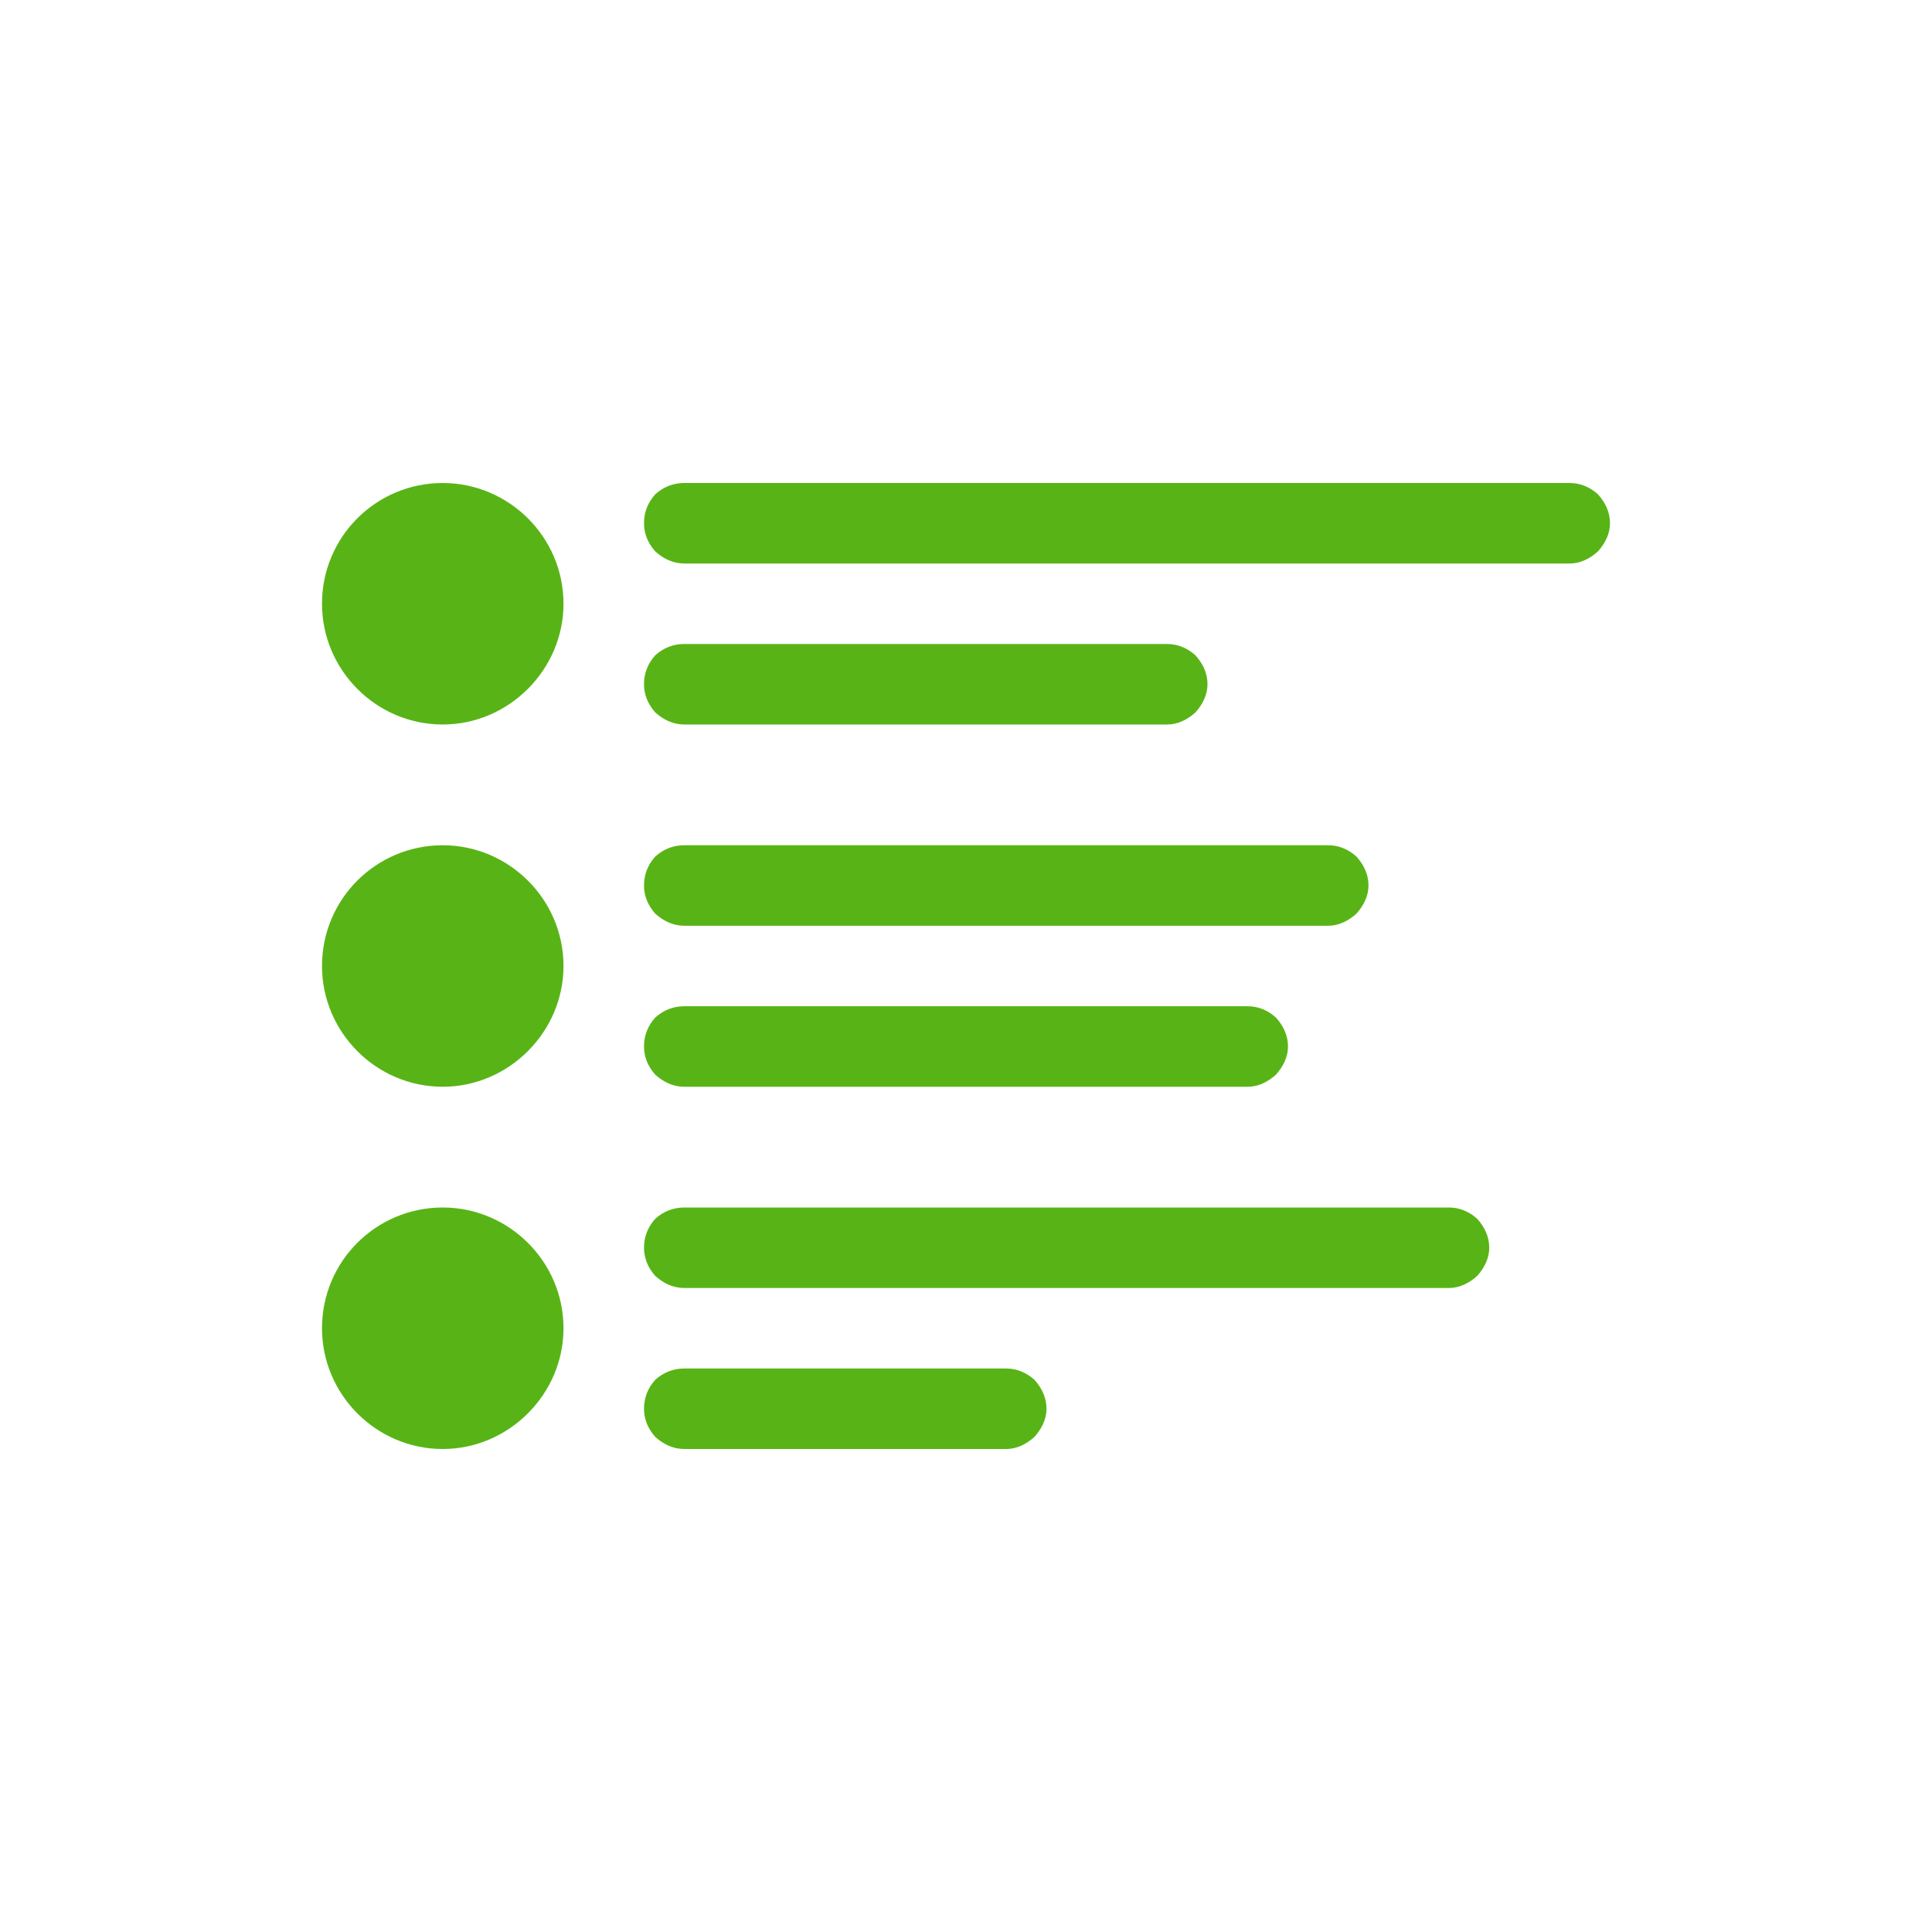
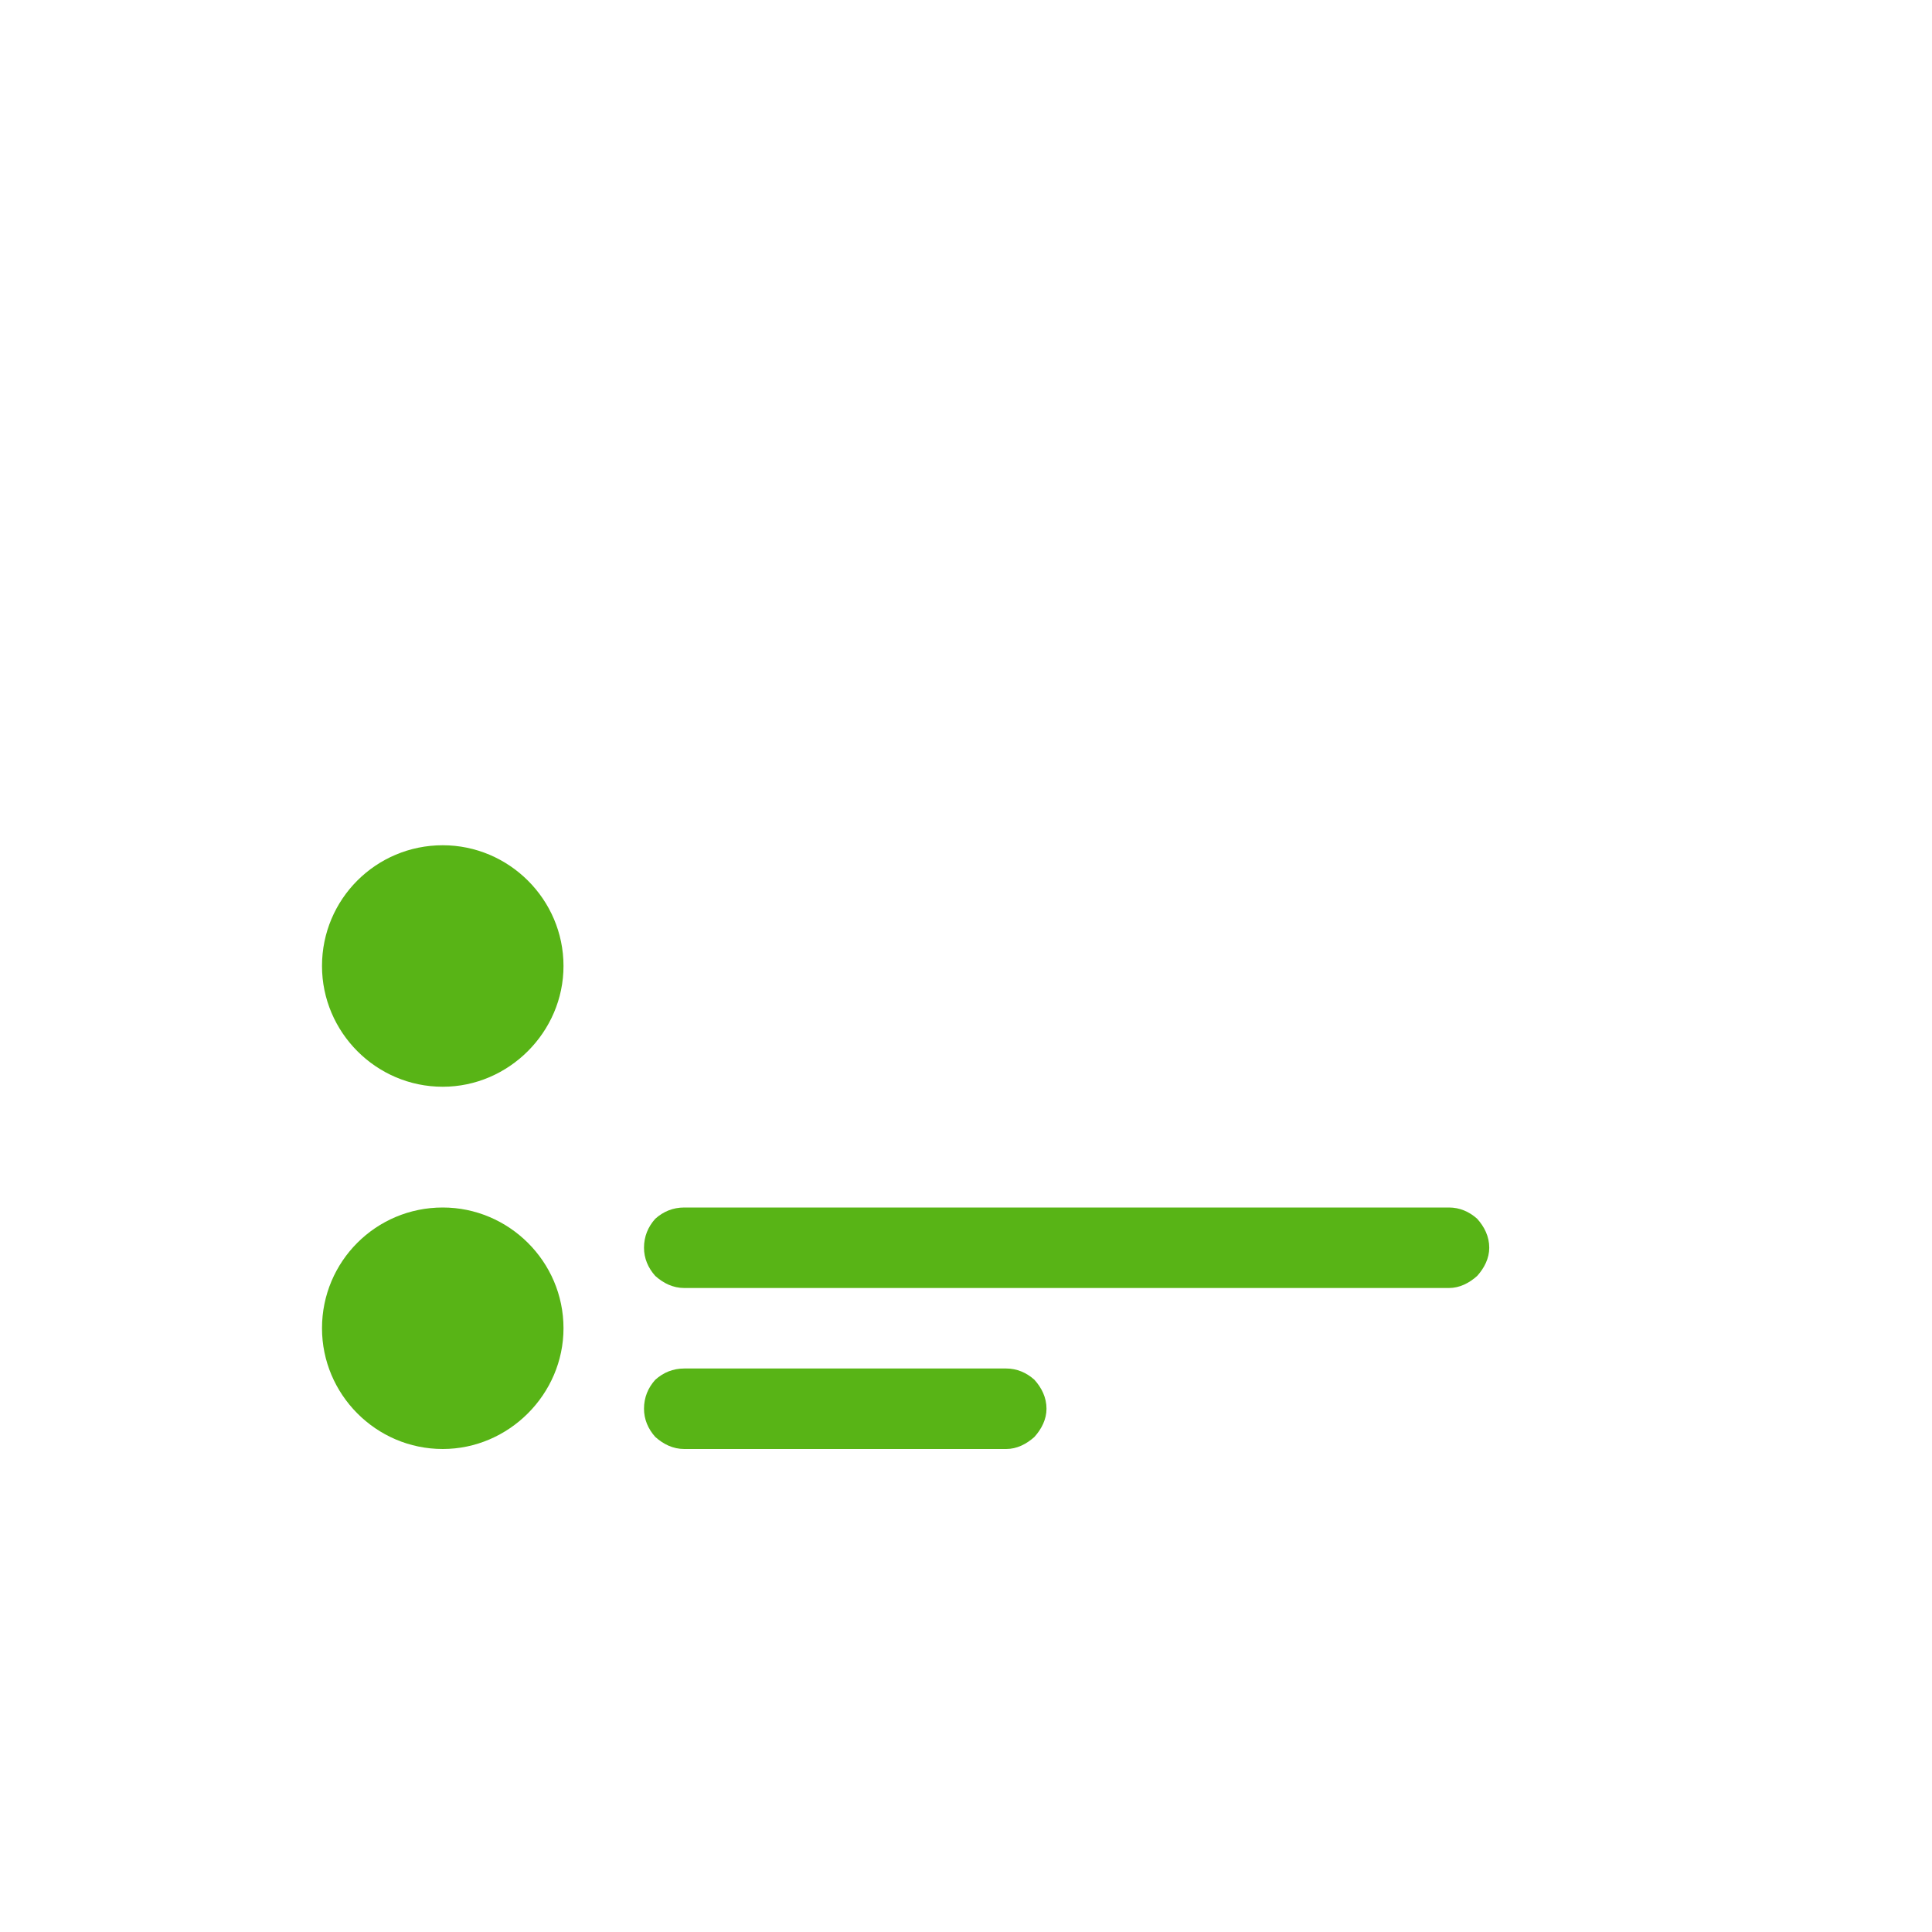
<svg xmlns="http://www.w3.org/2000/svg" width="24" height="24" viewBox="0 0 24 24" fill="none">
  <desc>
			Created with Pixso.
	</desc>
  <defs>
    <clipPath id="clip2008_465">
      <rect id="bitcoin-icons:transactions-filled" rx="-0.5" width="23" height="23" transform="translate(0.5 0.5)" fill="white" fill-opacity="0" />
    </clipPath>
  </defs>
  <rect id="bitcoin-icons:transactions-filled" rx="-0.5" width="23" height="23" transform="translate(0.5 0.5)" fill="#FFFFFF" fill-opacity="0" />
  <g clip-path="url(#clip2008_465)">
-     <path id="Vector" d="M7 7.5C7 8.32 6.32 9 5.5 9C4.67 9 4 8.32 4 7.5C4 6.67 4.67 6 5.5 6C6.32 6 7 6.67 7 7.5Z" fill="#58B416" fill-opacity="1" fill-rule="evenodd" />
-     <path id="Vector" d="M8 6.5C8 6.36 8.05 6.24 8.14 6.14C8.24 6.05 8.36 6 8.5 6L19.5 6C19.63 6 19.75 6.05 19.85 6.14C19.94 6.24 20 6.36 20 6.5C20 6.63 19.94 6.75 19.85 6.85C19.75 6.94 19.63 7 19.5 7L8.5 7C8.36 7 8.24 6.94 8.14 6.85C8.05 6.75 8 6.63 8 6.5ZM8 8.5C8 8.36 8.05 8.24 8.14 8.14C8.24 8.05 8.36 8 8.5 8L14.5 8C14.63 8 14.75 8.05 14.85 8.14C14.94 8.24 15 8.36 15 8.5C15 8.63 14.94 8.75 14.85 8.85C14.75 8.94 14.63 9 14.5 9L8.5 9C8.36 9 8.24 8.94 8.14 8.85C8.05 8.75 8 8.63 8 8.5Z" fill="#58B416" fill-opacity="1" fill-rule="evenodd" />
    <path id="Vector" d="M7 12C7 12.82 6.32 13.5 5.5 13.5C4.67 13.5 4 12.82 4 12C4 11.17 4.67 10.5 5.5 10.5C6.32 10.5 7 11.17 7 12Z" fill="#58B416" fill-opacity="1" fill-rule="evenodd" />
-     <path id="Vector" d="M8 11C8 10.86 8.05 10.74 8.14 10.64C8.24 10.55 8.36 10.5 8.5 10.5L16.5 10.5C16.63 10.5 16.75 10.55 16.85 10.64C16.94 10.74 17 10.86 17 11C17 11.13 16.94 11.25 16.85 11.35C16.75 11.44 16.63 11.5 16.5 11.5L8.5 11.5C8.36 11.5 8.24 11.44 8.14 11.35C8.05 11.25 8 11.13 8 11ZM8 13C8 12.86 8.05 12.74 8.14 12.64C8.24 12.55 8.36 12.5 8.5 12.5L15.5 12.5C15.63 12.5 15.75 12.55 15.85 12.64C15.94 12.74 16 12.86 16 13C16 13.13 15.94 13.25 15.85 13.35C15.75 13.44 15.63 13.5 15.5 13.5L8.5 13.5C8.36 13.5 8.24 13.44 8.14 13.35C8.05 13.25 8 13.13 8 13Z" fill="#58B416" fill-opacity="1" fill-rule="evenodd" />
    <path id="Vector" d="M7 16.5C7 17.32 6.32 18 5.5 18C4.67 18 4 17.32 4 16.5C4 15.67 4.67 15 5.5 15C6.32 15 7 15.67 7 16.5Z" fill="#58B416" fill-opacity="1" fill-rule="evenodd" />
    <path id="Vector" d="M8 15.5C8 15.36 8.05 15.24 8.14 15.14C8.24 15.05 8.36 15 8.5 15L18 15C18.13 15 18.25 15.05 18.35 15.14C18.44 15.24 18.5 15.36 18.5 15.5C18.5 15.63 18.44 15.75 18.35 15.85C18.25 15.94 18.13 16 18 16L8.5 16C8.36 16 8.24 15.94 8.14 15.85C8.05 15.75 8 15.63 8 15.5ZM8 17.5C8 17.36 8.05 17.24 8.14 17.14C8.24 17.05 8.36 17 8.5 17L12.5 17C12.63 17 12.75 17.05 12.85 17.14C12.94 17.24 13 17.36 13 17.5C13 17.63 12.94 17.75 12.85 17.85C12.75 17.94 12.63 18 12.5 18L8.5 18C8.36 18 8.24 17.94 8.14 17.85C8.05 17.75 8 17.63 8 17.5Z" fill="#58B416" fill-opacity="1" fill-rule="evenodd" />
  </g>
</svg>